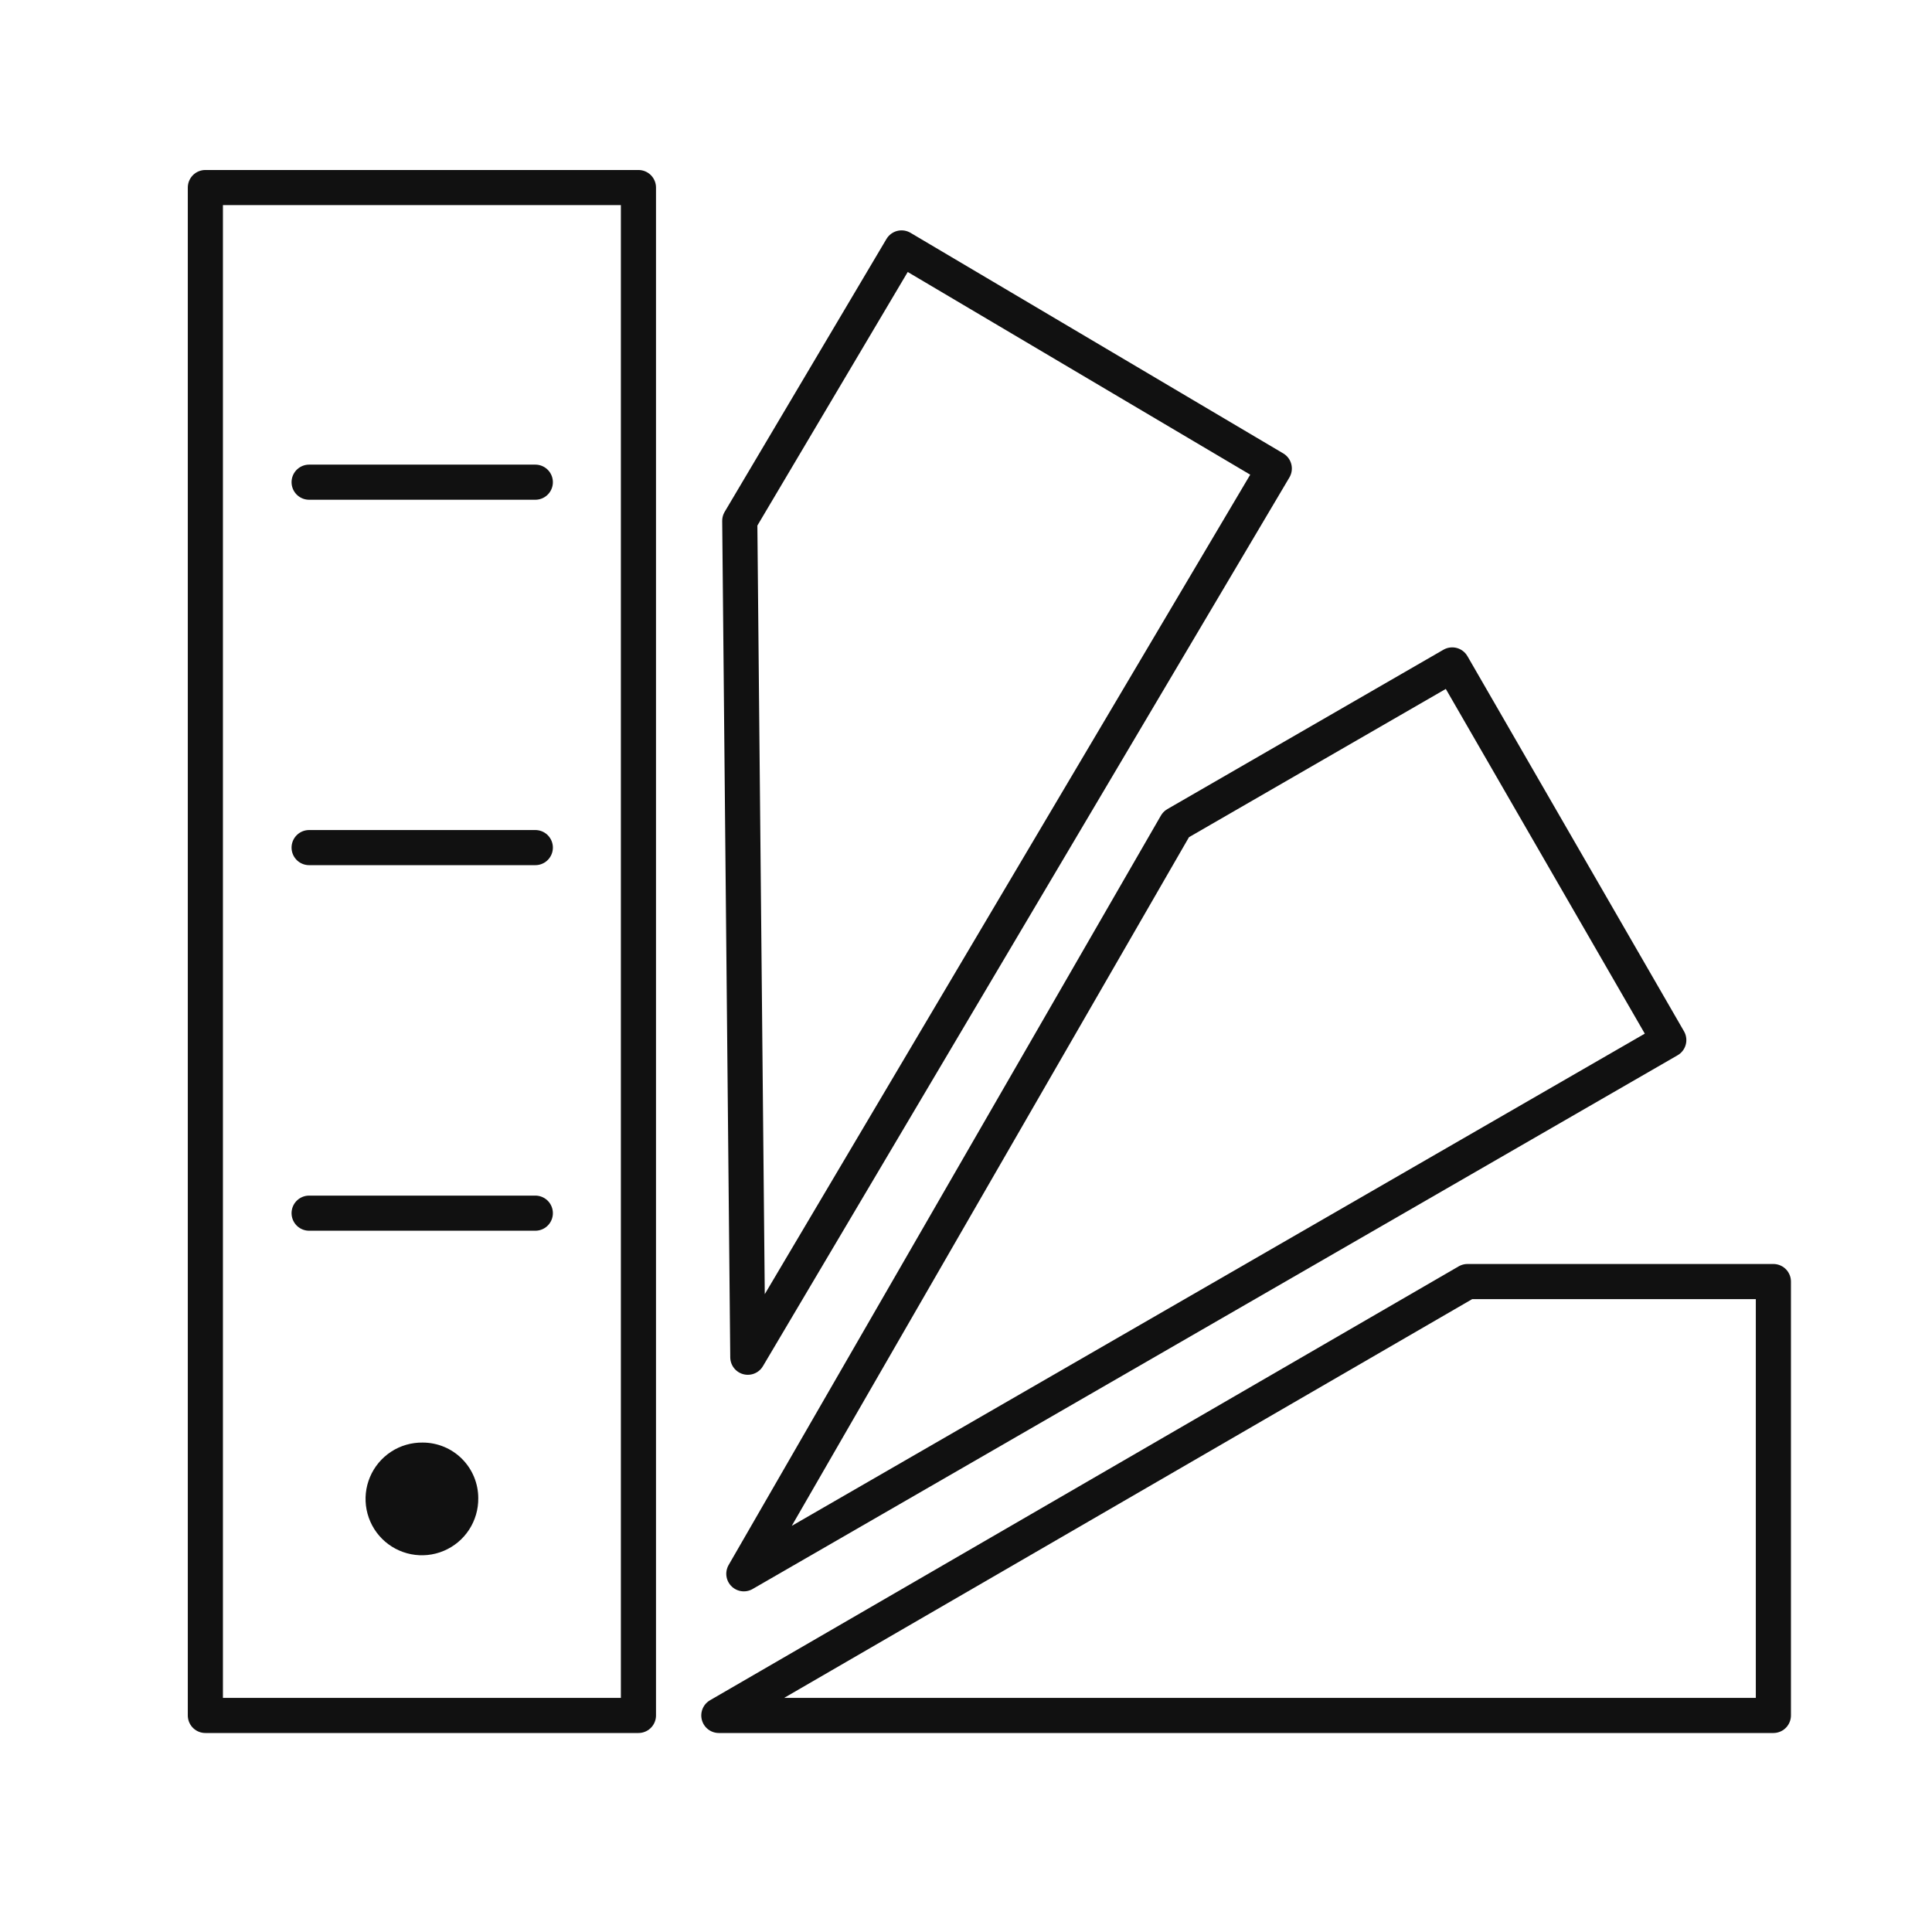
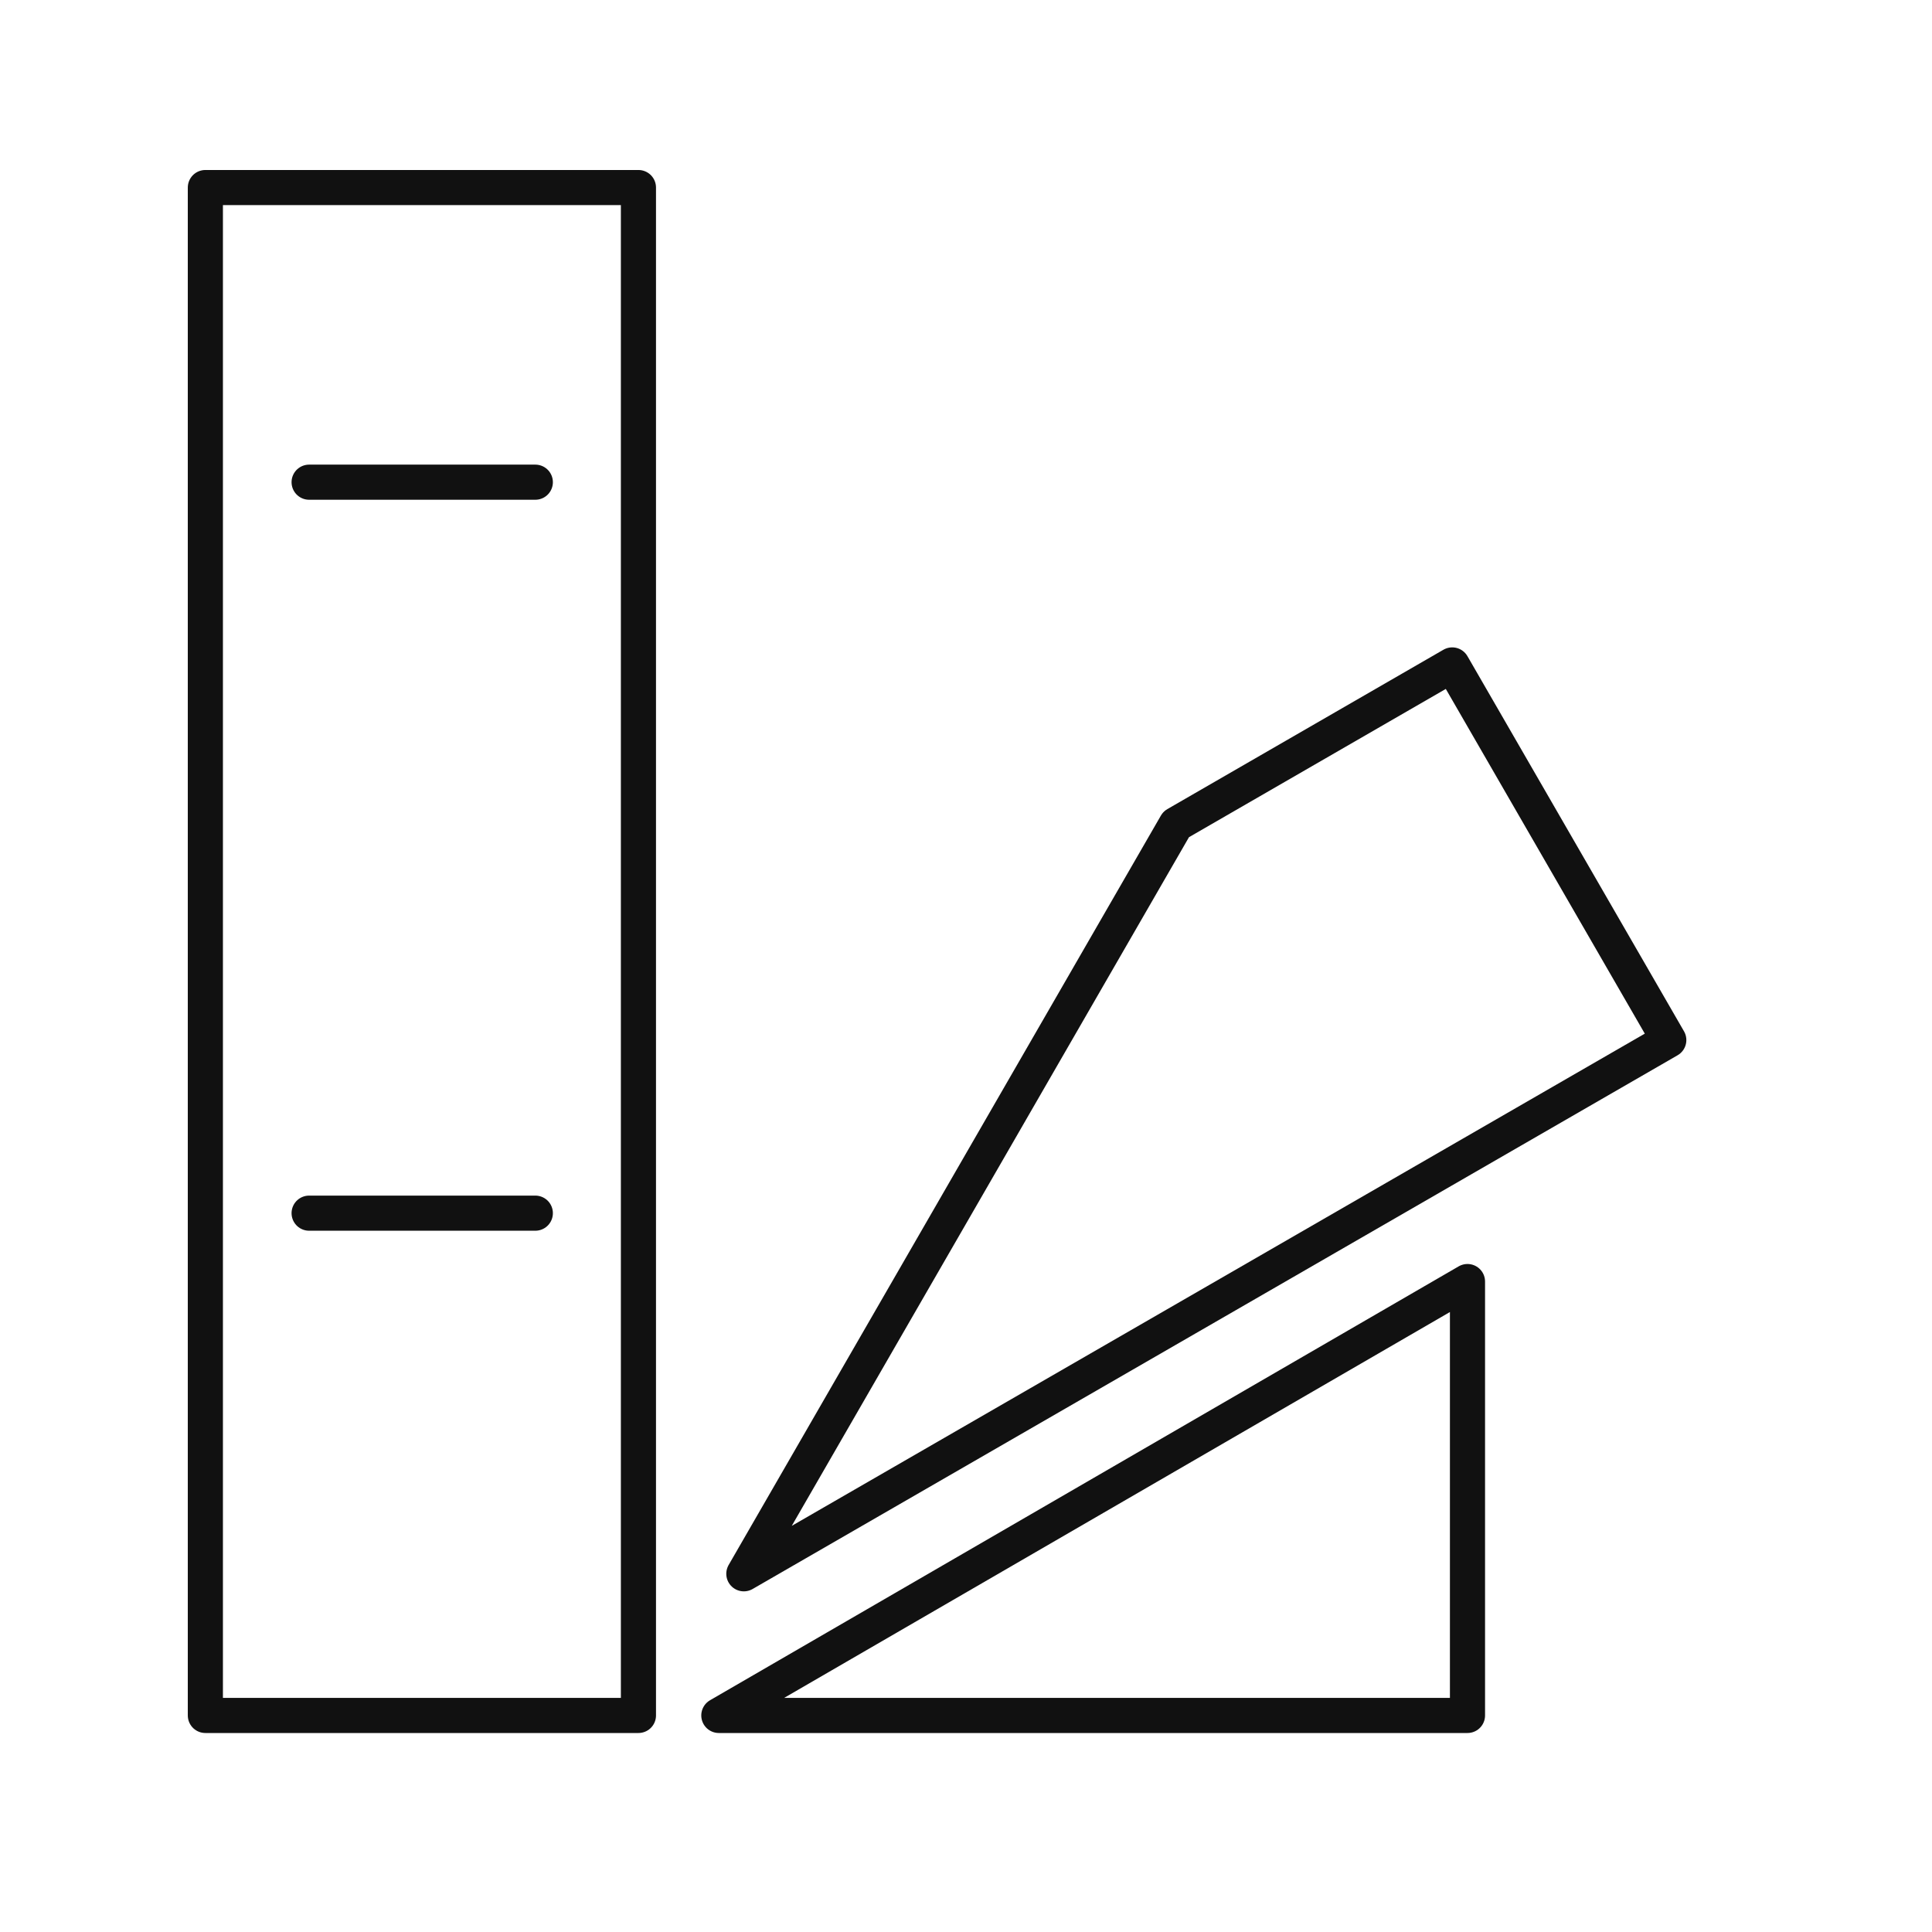
<svg xmlns="http://www.w3.org/2000/svg" width="88" height="88" viewBox="0 0 88 88" fill="none">
  <path d="M29.08 8.543H9.354V78.136H29.08V8.543Z" stroke="#111111" stroke-width="1.6" stroke-linecap="round" stroke-linejoin="round" />
-   <path d="M21.784 68.237C21.791 68.748 21.645 69.249 21.366 69.677C21.087 70.105 20.686 70.439 20.216 70.638C19.746 70.837 19.227 70.891 18.725 70.793C18.224 70.695 17.763 70.45 17.402 70.089C17.041 69.728 16.796 69.267 16.698 68.766C16.6 68.264 16.654 67.745 16.853 67.275C17.052 66.804 17.386 66.404 17.814 66.124C18.241 65.845 18.743 65.7 19.253 65.707C19.586 65.707 19.915 65.773 20.222 65.9C20.529 66.027 20.808 66.213 21.042 66.448C21.277 66.683 21.464 66.962 21.591 67.269C21.718 67.576 21.784 67.905 21.784 68.237Z" fill="#111111" />
-   <path d="M14.08 38.607H24.383" stroke="#111111" stroke-width="1.6" stroke-miterlimit="10" stroke-linecap="round" />
  <path d="M14.08 21.963H24.383" stroke="#111111" stroke-width="1.6" stroke-miterlimit="10" stroke-linecap="round" />
  <path d="M14.08 55.258H24.383" stroke="#111111" stroke-width="1.6" stroke-miterlimit="10" stroke-linecap="round" />
-   <path d="M33.695 23.723L41.065 11.293L58.042 21.34L34.062 61.82L33.695 23.723Z" stroke="#111111" stroke-width="1.6" stroke-linecap="round" stroke-linejoin="round" />
  <path d="M53.571 37.547L66.147 30.287L76.011 47.374L33.881 71.684L53.571 37.547Z" stroke="#111111" stroke-width="1.6" stroke-linecap="round" stroke-linejoin="round" />
-   <path d="M66.842 58.373H80.775V78.136H32.742L66.842 58.373Z" stroke="#111111" stroke-width="1.6" stroke-linecap="round" stroke-linejoin="round" />
+   <path d="M66.842 58.373V78.136H32.742L66.842 58.373Z" stroke="#111111" stroke-width="1.6" stroke-linecap="round" stroke-linejoin="round" />
</svg>